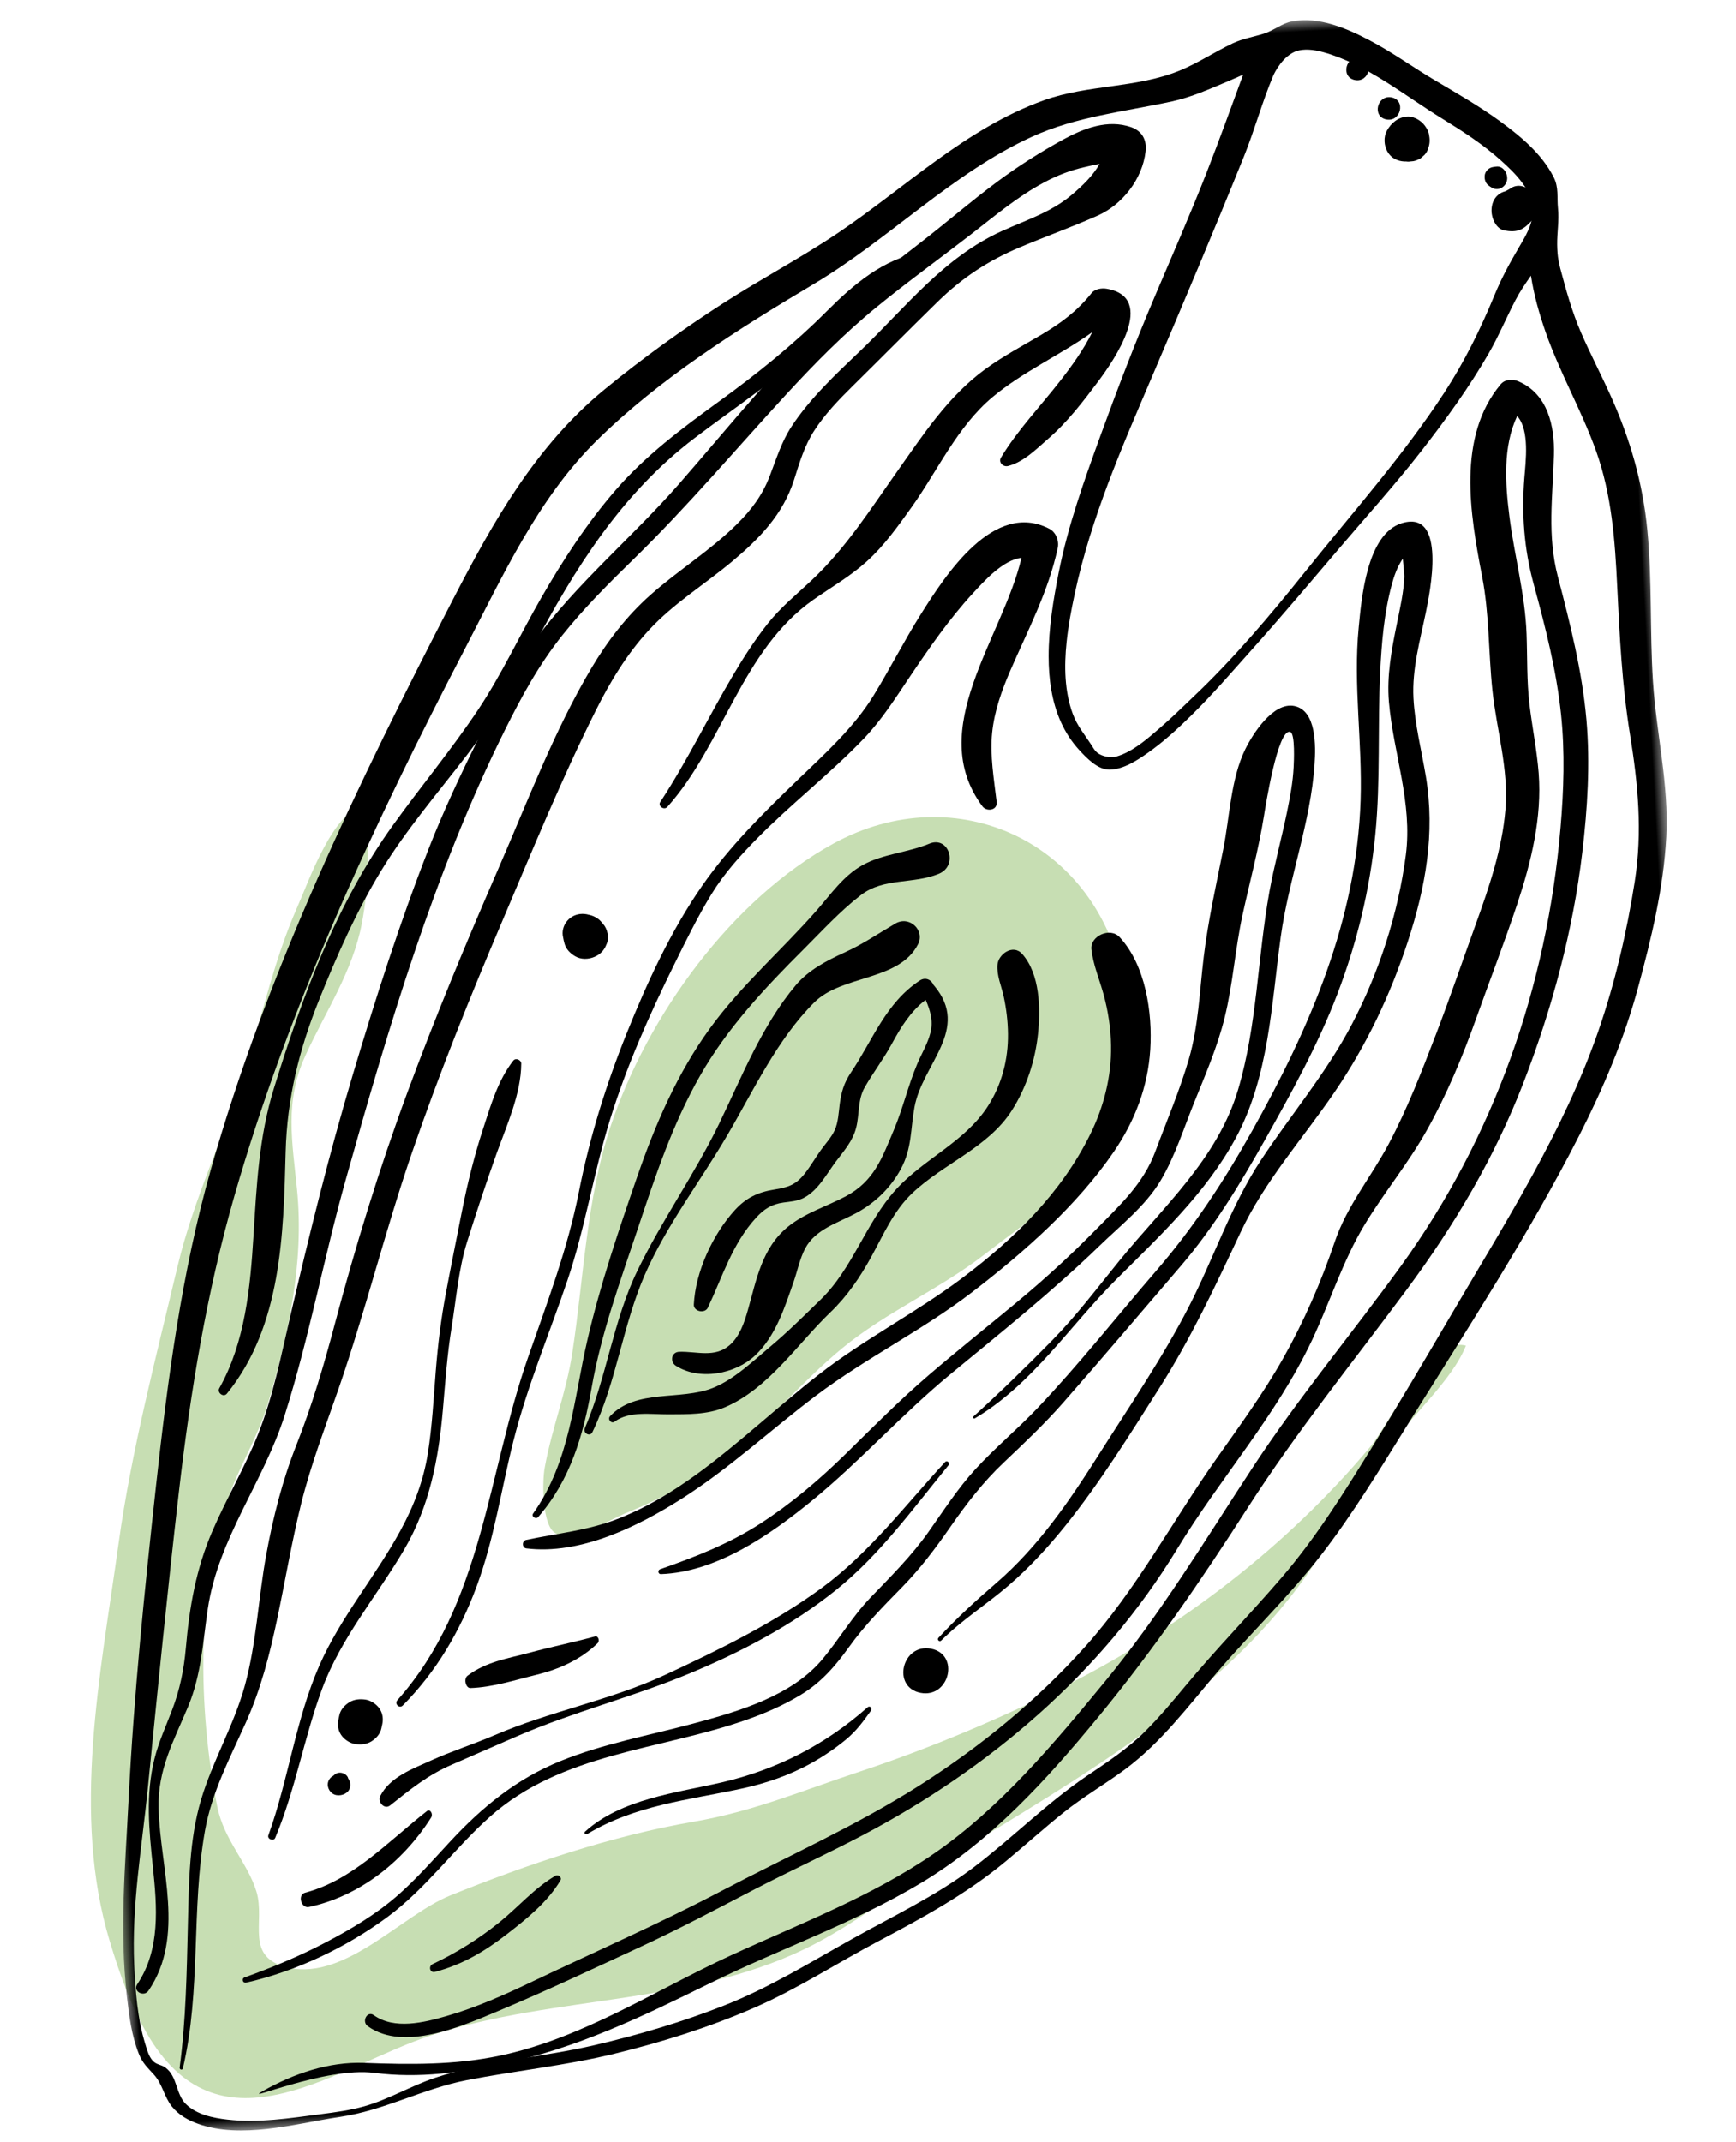
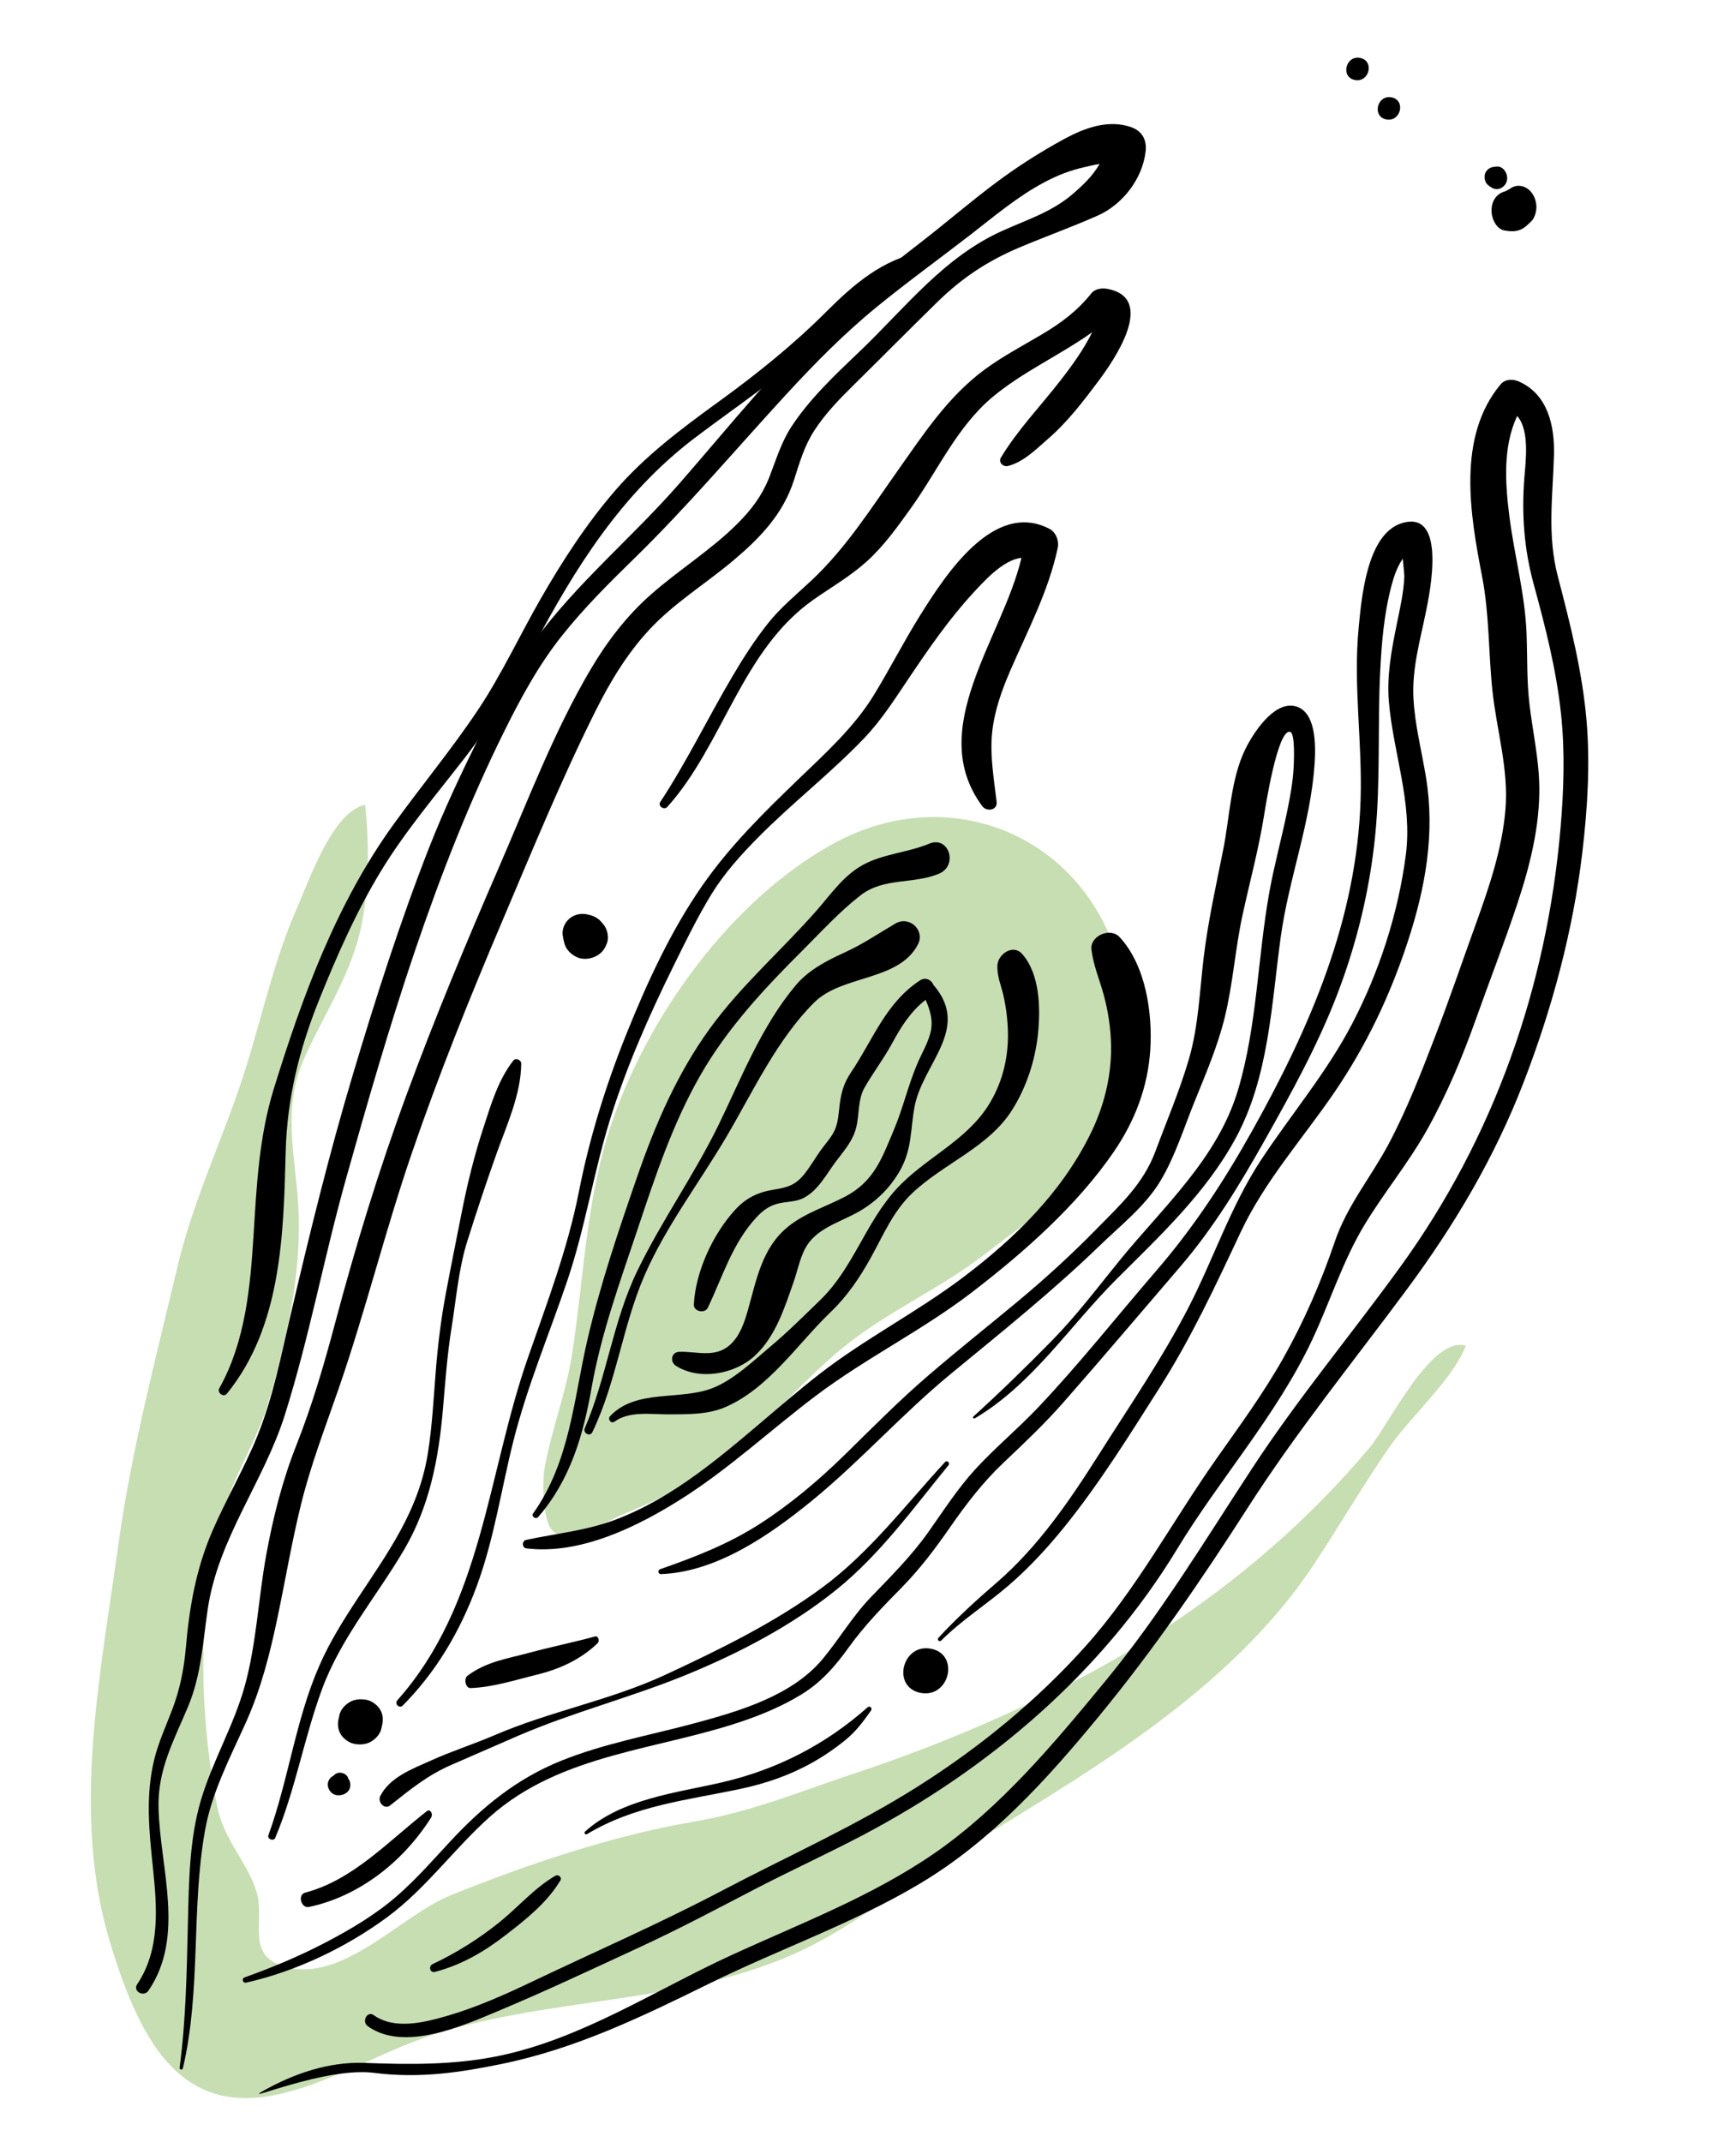
<svg xmlns="http://www.w3.org/2000/svg" xmlns:xlink="http://www.w3.org/1999/xlink" width="77px" height="95px" viewBox="0 0 77 95" version="1.1">
  <title>91DA6DAA-BA54-4478-9396-511B124993DE</title>
  <defs>
    <polygon id="path-1" points="0 0 71 0 71 91 0 91" />
  </defs>
  <g id="Desktop" stroke="none" stroke-width="1" fill="none" fill-rule="evenodd">
    <g id="γιατί-βεζύρογλου" transform="translate(-547, -2626)">
      <g id="Group-66-Copy" transform="translate(585.411, 2673.473) rotate(-183) translate(-585.411, -2673.473) translate(549.345, 2627.973)">
        <path d="M47.656,26.488 C46.022,27.05 44.375,27.83 43.121,28.742 C41.213,30.13 39.666,31.847 37.771,33.252 C35.722,34.772 33.285,35.651 31.202,37.11 C29.399,38.373 27.366,39.521 25.997,41.31 C24.569,43.178 24.13,46.414 24.424,48.694 C25.251,55.127 31.429,58.305 36.98,55.628 C41.613,53.394 45.616,48.448 47.507,43.63 C48.755,40.447 49.045,36.988 49.732,33.672 C50.093,31.93 50.814,30.378 51.219,28.664 C51.368,28.033 51.443,26.388 51.031,25.86 C50.419,25.074 48.616,26.157 47.656,26.488" id="Fill-1" fill="#C7DEB3" />
        <path d="M69.886,4.04 C66.881,-1.032 61.733,2.642 57.596,3.774 C51.936,5.322 45.738,4.458 40.31,6.964 C38.212,7.933 36.325,9.295 34.302,10.402 C28.287,13.69 21.468,17.002 17.308,22.675 C16.132,24.278 15.034,25.938 13.827,27.519 C12.751,28.929 10.832,30.397 10.133,31.922 C11.651,32.454 13.711,28.617 14.656,27.608 C18.546,23.456 23.325,20.153 28.564,17.833 C31.573,16.501 34.836,15.326 37.989,14.463 C40.576,13.755 42.791,12.948 45.436,12.637 C49.085,12.207 52.935,11.128 56.396,9.934 C58.572,9.184 61.205,6.438 63.687,7.102 C65.705,7.642 64.623,9.188 64.972,10.565 C65.305,11.879 66.289,12.905 66.509,14.407 C67.141,18.73 66.967,24.407 65.133,28.448 C64.572,29.686 63.795,30.828 63.343,32.095 C62.285,35.06 61.386,38.264 61.543,41.555 C61.645,43.712 61.892,45.476 60.869,47.447 C59.876,49.359 58.577,51.058 58.053,53.19 C57.635,54.891 57.548,56.667 57.63,58.427 C59.073,58.24 60.297,55.197 60.872,54.063 C61.991,51.855 62.643,49.462 63.494,47.151 C64.586,44.185 66.121,41.476 67.022,38.403 C68.172,34.483 69.5,30.318 70.265,26.327 C71.372,20.549 72.999,14.406 71.579,8.672 C71.231,7.267 70.74,5.482 69.886,4.04" id="Fill-3" fill="#C7DEB3" />
        <g id="Group-7">
          <mask id="mask-2" fill="white">
            <use xlink:href="#path-1" />
          </mask>
          <g id="Clip-6" />
-           <path d="M64.332,41.416 C61.478,49.684 57.294,57.562 52.88,65.06 C51.037,68.191 49.291,71.572 46.554,74.005 C43.601,76.63 40.006,78.631 36.543,80.457 C33.115,82.265 30.161,85.041 26.544,86.469 C24.541,87.261 22.367,87.366 20.265,87.707 C19.37,87.853 18.555,88.175 17.703,88.48 C17.488,88.557 17.27,88.643 17.049,88.726 C17.657,87.305 18.251,85.894 18.889,84.484 C19.712,82.663 20.613,80.879 21.488,79.084 C22.457,77.096 23.357,75.077 24.22,73.039 C25.038,71.11 25.859,69.148 26.374,67.109 C26.68,65.898 26.951,64.666 27.016,63.414 C27.067,62.423 26.986,61.405 26.623,60.476 C26.443,60.015 26.194,59.583 25.881,59.204 C25.564,58.819 25.093,58.273 24.565,58.259 C23.954,58.243 23.343,58.601 22.841,58.916 C22.132,59.362 21.478,59.9 20.849,60.455 C19.856,61.331 18.947,62.288 18.013,63.227 C16.602,64.646 15.234,66.109 13.858,67.563 C12.571,68.924 11.245,70.245 10.017,71.663 C8.875,72.983 7.752,74.37 6.802,75.84 C6.33,76.572 5.953,77.356 5.512,78.105 C5.293,78.477 5.033,78.819 4.767,79.156 C4.681,78.295 4.489,77.453 4.248,76.624 C3.714,74.787 2.836,73.076 2.288,71.244 C1.697,69.269 1.657,67.229 1.666,65.181 C1.676,62.981 1.682,60.806 1.444,58.617 C1.202,56.396 1.111,54.285 1.574,52.085 C2.039,49.879 2.678,47.66 3.524,45.574 C5.286,41.231 8.032,37.389 10.59,33.51 C11.909,31.509 13.232,29.509 14.598,27.54 C15.914,25.643 17.233,23.756 18.827,22.087 C20.319,20.524 21.905,19.066 23.371,17.477 C23.965,16.833 24.563,16.192 25.213,15.606 C26.062,14.841 26.998,14.308 27.965,13.722 C29.793,12.614 31.385,11.16 33.153,9.962 C34.878,8.793 36.797,8.007 38.656,7.095 C40.601,6.141 42.445,5.12 44.506,4.429 C46.419,3.788 48.386,3.32 50.37,2.966 C52.726,2.547 55.178,2.53 57.492,1.892 C58.578,1.592 59.585,1.049 60.683,0.798 C61.32,0.653 61.987,0.598 62.638,0.548 C64.014,0.444 65.417,0.293 66.79,0.525 C67.419,0.631 68.137,0.816 68.59,1.308 C69.021,1.776 68.897,2.55 69.411,2.97 C69.604,3.129 69.795,3.101 69.969,3.316 C70.133,3.519 70.196,3.843 70.258,4.09 C70.539,5.211 70.565,6.432 70.557,7.585 C70.539,10.24 69.948,12.754 69.547,15.372 C68.88,19.733 68.213,24.097 67.478,28.448 C66.736,32.838 65.784,37.208 64.332,41.416 M13.442,89.534 C11.571,88.91 9.943,87.424 8.327,86.311 C7.453,85.708 6.585,85.082 5.83,84.328 C5.238,83.736 4.482,82.932 4.531,82.018 C4.564,81.419 4.934,80.89 5.253,80.408 C5.695,79.739 6.086,79.1 6.431,78.373 C7.132,76.898 7.914,75.5 8.876,74.182 C10.846,71.479 13.214,69.088 15.431,66.599 C17.099,64.726 18.817,62.892 20.723,61.268 C21.207,60.856 21.68,60.433 22.182,60.043 C22.781,59.577 23.475,59.01 24.225,58.83 C24.448,58.777 24.703,58.826 24.908,58.924 C25.158,59.044 25.214,59.201 25.342,59.422 C25.616,59.894 25.914,60.28 26.08,60.817 C26.397,61.843 26.352,62.95 26.188,63.999 C26.075,64.721 25.902,65.431 25.712,66.134 C24.812,69.468 23.28,72.512 21.771,75.591 C20.222,78.75 18.69,81.911 17.203,85.101 C16.67,86.244 16.277,87.455 15.73,88.587 C15.643,88.768 15.245,89.467 14.621,89.651 C14.289,89.73 13.903,89.688 13.442,89.534 M68.482,28.745 C69.23,24.162 69.947,19.56 70.421,14.938 C70.722,12.011 71.138,9.17 70.955,6.221 C70.902,5.365 70.84,4.471 70.564,3.655 C70.414,3.21 70.2,3.011 69.928,2.673 C69.583,2.243 69.537,1.683 69.221,1.239 C68.939,0.842 68.518,0.58 68.079,0.398 C67.145,0.011 66.072,-0.035 65.077,0.018 C63.968,0.077 62.879,0.279 61.775,0.384 C59.829,0.569 58.038,1.441 56.105,1.713 C53.9,2.024 51.692,2.128 49.496,2.542 C47.351,2.947 45.224,3.493 43.175,4.262 C41.22,4.995 39.424,6.042 37.533,6.918 C35.503,7.858 33.545,8.797 31.735,10.141 C30.827,10.815 29.95,11.528 29.032,12.187 C28.127,12.836 27.145,13.335 26.22,13.947 C24.558,15.046 23.276,16.591 21.912,18.03 C20.325,19.705 18.57,21.21 17.057,22.96 C15.521,24.737 14.188,26.716 12.841,28.643 C10.02,32.677 7.079,36.713 4.613,40.986 C3.446,43.01 2.411,45.132 1.68,47.361 C0.975,49.508 0.312,51.736 0.073,53.993 C-0.171,56.293 0.275,58.593 0.303,60.893 C0.33,63.135 0.1,65.372 0.2,67.615 C0.293,69.729 0.749,71.681 1.51,73.643 C1.884,74.606 2.315,75.545 2.677,76.513 C3.032,77.46 3.241,78.418 3.449,79.404 C3.471,79.509 3.491,79.627 3.507,79.742 C3.542,79.989 3.541,80.224 3.533,80.465 C3.513,80.989 3.386,81.531 3.412,82.069 C3.437,82.578 3.321,82.992 3.533,83.468 C4.007,84.534 4.902,85.353 5.784,86.07 C6.663,86.785 7.612,87.396 8.553,88.021 C9.499,88.649 10.383,89.368 11.36,89.948 C12.365,90.545 13.56,91.135 14.756,90.973 C15.218,90.91 15.585,90.61 16.042,90.493 C16.504,90.373 16.987,90.323 17.432,90.141 C18.255,89.803 19.026,89.34 19.868,89.048 C21.822,88.372 23.948,88.651 25.928,88.057 C29.451,87.001 32.276,84.506 35.391,82.64 C37.094,81.62 38.904,80.788 40.627,79.8 C42.499,78.727 44.317,77.558 46.059,76.276 C49.245,73.931 51.3,70.684 53.285,67.289 C57.884,59.426 62.362,51.301 65.321,42.622 C66.853,38.127 67.717,33.427 68.482,28.745" id="Fill-5" fill="#000000" mask="url(#mask-2)" />
        </g>
        <path d="M5.366,82.165 C5.365,82.165 5.364,82.166 5.363,82.166 C5.363,82.166 5.363,82.166 5.364,82.166 C5.365,82.166 5.366,82.165 5.367,82.165 L5.366,82.165 Z" id="Fill-8" fill="#000000" />
        <path d="M5.375,82.163 C5.399,82.158 5.395,82.158 5.366,82.161 C5.357,82.165 5.348,82.169 5.339,82.172 C5.351,82.168 5.363,82.165 5.375,82.163" id="Fill-10" fill="#000000" />
        <path d="M5.695,82.957 L5.75,82.931 L5.697,82.957 C6.033,82.889 6.302,82.646 6.357,82.209 C6.408,81.805 6.2,81.303 5.836,81.219 C5.616,81.169 5.405,81.138 5.184,81.2 C4.959,81.262 4.781,81.421 4.603,81.586 C4.461,81.717 4.36,82.03 4.365,82.239 C4.37,82.442 4.417,82.623 4.517,82.788 C4.739,83.154 5.16,83.276 5.496,83.055 C5.505,83.05 5.524,83.039 5.543,83.028 C5.552,83.024 5.56,83.02 5.564,83.019 L5.69,82.96 C5.671,82.962 5.647,82.966 5.617,82.972 C5.644,82.968 5.669,82.962 5.695,82.957" id="Fill-12" fill="#000000" />
        <path d="M6.542,83.379 C6.486,83.271 6.389,83.208 6.296,83.143 C6.042,82.967 5.692,83.123 5.61,83.429 C5.531,83.72 5.743,84.092 6.047,84.068 C6.14,84.061 6.236,84.061 6.324,84.023 C6.438,83.975 6.549,83.862 6.58,83.727 C6.606,83.612 6.595,83.485 6.542,83.379" id="Fill-14" fill="#000000" />
-         <path d="M10.837,84.983 C10.682,84.678 10.415,84.54 10.108,84.507 C10.08,84.504 10.053,84.504 10.026,84.503 C9.994,84.498 9.963,84.491 9.931,84.491 C9.889,84.49 9.852,84.493 9.816,84.497 C9.814,84.497 9.812,84.496 9.81,84.496 C9.666,84.493 9.556,84.529 9.425,84.592 C9.41,84.599 9.396,84.606 9.382,84.612 C9.322,84.66 9.263,84.707 9.203,84.754 C9.115,84.838 9.052,84.94 9.015,85.058 C8.932,85.262 8.928,85.442 8.959,85.664 C8.983,85.835 9.094,86.029 9.202,86.153 C9.372,86.346 9.648,86.498 9.895,86.49 C10.282,86.478 10.607,86.25 10.816,85.906 C10.981,85.636 10.978,85.263 10.837,84.983" id="Fill-16" fill="#000000" />
        <path d="M10.812,86.411 C10.178,86.253 9.891,87.217 10.528,87.376 C11.162,87.535 11.449,86.571 10.812,86.411" id="Fill-18" fill="#000000" />
        <path d="M12.112,88.23 C11.478,88.072 11.191,89.036 11.828,89.195 C12.462,89.354 12.75,88.39 12.112,88.23" id="Fill-20" fill="#000000" />
        <path d="M45.174,32.868 C44.158,32.141 42.565,32.362 41.652,33.126 C40.681,33.938 40.221,35.189 39.764,36.302 C39.568,36.779 39.437,37.317 39.172,37.762 C38.678,38.591 37.665,38.816 36.831,39.21 C35.962,39.621 35.235,40.262 34.747,41.066 C34.207,41.956 34.233,42.804 34.003,43.77 C33.551,45.673 31.328,47.08 32.851,49.1 C32.858,49.109 32.865,49.116 32.873,49.124 C32.95,49.352 33.201,49.521 33.477,49.36 C35.04,48.443 35.694,46.834 36.728,45.461 C37.07,45.006 37.21,44.609 37.31,44.057 C37.377,43.686 37.414,43.276 37.59,42.933 C37.752,42.619 38.029,42.358 38.248,42.084 C38.515,41.75 38.745,41.388 39.029,41.067 C39.437,40.607 39.783,40.507 40.395,40.444 C41.132,40.367 41.671,40.142 42.191,39.63 C43.24,38.598 44.087,36.972 44.234,35.537 C44.266,35.228 43.767,35.093 43.619,35.366 C42.9,36.696 42.394,38.137 41.277,39.235 C40.909,39.597 40.561,39.803 40.025,39.847 C39.705,39.874 39.404,39.874 39.106,40.011 C38.454,40.312 38.049,41.017 37.614,41.537 C37.222,42.005 36.814,42.407 36.633,42.997 C36.456,43.57 36.502,44.227 36.17,44.746 C35.76,45.386 35.262,45.968 34.863,46.618 C34.417,47.344 33.968,47.999 33.261,48.492 C33.08,48.017 32.966,47.544 33.122,47.03 C33.266,46.556 33.564,46.121 33.781,45.676 C34.239,44.733 34.518,43.734 34.977,42.79 C35.555,41.603 35.955,40.579 37.268,39.971 C38.134,39.571 39.08,39.34 39.859,38.782 C41.097,37.895 41.401,36.475 41.859,35.148 C42.042,34.615 42.276,34.018 42.745,33.652 C43.435,33.115 44.207,33.46 44.989,33.477 C45.351,33.485 45.432,33.053 45.174,32.868" id="Fill-22" fill="#000000" />
        <path d="M48.017,30.535 C47.348,30.982 46.374,30.768 45.605,30.732 C44.773,30.693 43.89,30.625 43.096,30.915 C41.121,31.637 39.721,33.567 38.2,34.879 C37.415,35.556 36.815,36.353 36.277,37.217 C35.677,38.179 35.189,39.206 34.296,39.967 C32.837,41.21 30.825,41.813 29.697,43.398 C28.999,44.378 28.545,45.56 28.363,46.725 C28.189,47.835 28.134,49.364 28.876,50.297 C29.259,50.779 29.935,50.346 29.997,49.882 C30.061,49.399 29.874,48.937 29.797,48.46 C29.707,47.912 29.67,47.345 29.693,46.79 C29.74,45.669 30.081,44.568 30.752,43.638 C31.86,42.103 33.687,41.475 35.009,40.169 C36.443,38.751 37.088,36.79 38.611,35.456 C39.384,34.78 40.144,34.097 40.969,33.477 C41.742,32.894 42.638,32.12 43.578,31.801 C45.055,31.299 46.992,31.954 48.208,30.784 C48.332,30.664 48.175,30.429 48.017,30.535" id="Fill-24" fill="#000000" />
        <path d="M49.027,30.118 C47.833,32.295 47.444,34.761 46.338,36.968 C45.271,39.094 43.677,40.956 42.368,42.942 C41.109,44.851 39.931,47.087 38.195,48.639 C36.892,49.803 34.396,49.373 33.468,50.972 C33.122,51.57 33.777,52.272 34.421,51.942 C35.196,51.544 35.891,51.113 36.712,50.789 C37.539,50.463 38.368,50.092 38.979,49.439 C40.586,47.721 41.596,45.474 42.714,43.45 C43.912,41.282 45.467,39.327 46.66,37.16 C47.857,34.986 48.261,32.527 49.352,30.312 C49.455,30.101 49.144,29.905 49.027,30.118" id="Fill-26" fill="#000000" />
        <path d="M52.219,25.127 C49.851,24.712 47.252,25.828 45.257,26.947 C43.049,28.185 41.116,29.815 39.029,31.223 C36.736,32.77 34.17,33.865 31.891,35.432 C29.494,37.08 27.042,39.026 25.286,41.316 C24.268,42.644 23.613,44.129 23.424,45.772 C23.238,47.395 23.429,49.502 24.521,50.818 C24.915,51.293 25.836,50.94 25.799,50.339 C25.755,49.643 25.517,49.009 25.368,48.332 C25.202,47.58 25.126,46.803 25.153,46.034 C25.2,44.678 25.612,43.347 26.281,42.156 C27.696,39.636 29.856,37.727 32.272,36.098 C34.398,34.665 36.763,33.613 38.859,32.148 C40.776,30.808 42.547,29.284 44.513,28.008 C45.64,27.277 46.832,26.64 48.124,26.217 C49.473,25.774 50.825,25.724 52.212,25.503 C52.405,25.472 52.416,25.162 52.219,25.127" id="Fill-28" fill="#000000" />
        <path d="M51.626,26.486 C50.107,28.057 49.431,30.028 48.961,32.071 C48.404,34.488 47.447,36.724 46.538,39.035 C45.646,41.304 44.755,43.59 43.418,45.667 C42.11,47.702 40.365,49.382 38.548,51.012 C37.699,51.774 36.836,52.627 35.888,53.28 C34.821,54.015 33.546,53.63 32.376,54.047 C31.497,54.361 31.845,55.718 32.736,55.4 C33.709,55.053 34.82,55.058 35.746,54.603 C36.619,54.174 37.208,53.394 37.858,52.726 C39.509,51.03 41.388,49.573 42.878,47.732 C44.429,45.815 45.512,43.628 46.424,41.387 C47.381,39.034 48.329,36.656 49.031,34.222 C49.782,31.618 50.075,28.886 51.842,26.652 C51.937,26.532 51.733,26.375 51.626,26.486" id="Fill-30" fill="#000000" />
        <path d="M46.32,23.676 C43.855,23.635 41.409,25.148 39.469,26.569 C37.232,28.207 35.275,30.196 33.043,31.848 C30.684,33.593 28.311,35.294 26.093,37.227 C25.133,38.063 24.005,38.854 23.282,39.926 C22.582,40.964 22.117,42.223 21.587,43.356 C21.031,44.547 20.437,45.75 20.055,47.012 C19.611,48.479 19.432,50.023 19.028,51.506 C18.635,52.946 18.167,54.367 17.852,55.828 C17.762,56.243 17.032,59.718 16.487,59.51 C16.266,59.425 16.399,58.146 16.419,57.948 C16.487,57.272 16.651,56.605 16.822,55.951 C17.127,54.787 17.508,53.644 17.784,52.472 C18.459,49.599 18.634,46.587 19.628,43.79 C20.695,40.786 23.207,38.784 25.263,36.512 C26.31,35.356 27.307,34.162 28.457,33.108 C29.646,32.019 30.866,30.945 32.114,29.927 C32.161,29.889 32.104,29.817 32.055,29.843 C29.426,31.219 27.658,33.691 25.481,35.653 C23.449,37.483 21.294,39.279 19.843,41.654 C18.23,44.296 17.956,47.476 17.383,50.463 C16.892,53.021 15.794,55.443 15.484,58.035 C15.393,58.799 15.266,60.411 16.258,60.651 C17.178,60.873 18.145,59.523 18.521,58.847 C19.233,57.564 19.368,55.876 19.729,54.46 C20.127,52.896 20.564,51.338 20.842,49.746 C21.103,48.251 21.232,46.703 21.734,45.264 C22.214,43.889 22.86,42.577 23.437,41.243 C24.043,39.841 25.12,38.96 26.214,37.955 C27.388,36.876 28.606,35.874 29.881,34.922 C31.255,33.896 32.651,32.903 34.009,31.855 C35.352,30.818 36.595,29.684 37.867,28.561 C39.093,27.479 40.4,26.483 41.816,25.673 C43.255,24.85 44.768,24.353 46.345,23.893 C46.461,23.859 46.445,23.678 46.32,23.676" id="Fill-32" fill="#000000" />
        <path d="M58.849,14.061 C57.913,14.727 57.119,15.314 56.026,15.721 C55.029,16.092 54.034,16.47 53.037,16.841 C50.534,17.771 47.895,18.289 45.376,19.176 C43.014,20.007 40.622,21.1 38.583,22.577 C36.564,24.038 34.999,25.993 33.331,27.827 C33.242,27.925 33.377,28.073 33.474,27.978 C35.318,26.176 37.036,24.135 39.201,22.708 C41.409,21.253 43.9,20.197 46.34,19.213 C48.841,18.205 51.525,17.866 54.054,16.931 C55.012,16.578 56.002,16.32 56.953,15.948 C57.775,15.627 58.796,15.316 59.264,14.5 C59.407,14.251 59.118,13.869 58.849,14.061" id="Fill-34" fill="#000000" />
        <path d="M58.057,18.456 C56.495,19.877 55.358,21.595 54.514,23.549 C53.626,25.604 53.203,27.775 52.546,29.906 C51.804,32.313 50.701,34.578 49.775,36.911 C48.871,39.189 48.375,41.587 47.532,43.884 C46.672,46.229 45.536,48.461 44.32,50.629 C43.745,51.655 43.164,52.703 42.499,53.671 C41.878,54.575 41.096,55.351 40.292,56.082 C38.707,57.526 36.941,58.747 35.38,60.217 C34.563,60.986 33.914,61.901 33.239,62.8 C32.3,64.048 31.335,65.302 30.221,66.39 C29.706,66.892 28.815,67.798 27.99,67.844 C29.005,64.339 32.668,60.491 30.298,56.932 C30.126,56.673 29.63,56.71 29.656,57.097 C29.722,58.096 29.85,59.163 29.697,60.157 C29.549,61.119 29.17,62.025 28.741,62.887 C27.875,64.627 26.875,66.292 26.362,68.191 C26.276,68.51 26.402,68.899 26.691,69.068 C29.083,70.463 31.391,67.268 32.583,65.573 C33.384,64.435 34.078,63.223 34.868,62.078 C35.809,60.715 37.153,59.623 38.387,58.554 C40.005,57.151 41.565,55.771 42.892,54.064 C44.381,52.148 45.561,49.898 46.586,47.692 C47.614,45.477 48.464,43.185 49.062,40.808 C49.694,38.296 50.736,35.945 51.71,33.56 C53.78,28.492 54.293,22.736 58.284,18.703 C58.437,18.549 58.216,18.311 58.057,18.456" id="Fill-36" fill="#000000" />
        <path d="M65.636,6.547 C63.393,6.935 61.131,7.87 59.229,9.125 C57.446,10.302 56.114,11.998 54.457,13.327 C51.134,15.99 46.799,15.877 42.891,17.017 C42.029,17.268 41.181,17.586 40.39,18.012 C39.474,18.504 38.811,19.192 38.166,19.998 C37.415,20.935 36.56,21.72 35.677,22.529 C34.827,23.308 34.104,24.173 33.399,25.082 C32.626,26.079 31.838,27.003 30.877,27.821 C29.933,28.625 28.988,29.429 28.12,30.316 C26.263,32.216 24.443,34.156 22.608,36.078 C21.046,37.714 19.784,39.567 18.575,41.472 C17.277,43.52 15.999,45.566 15.012,47.788 C14.023,50.015 13.328,52.348 12.961,54.76 C12.599,57.138 12.61,59.567 12.366,61.959 C12.234,63.255 12.058,64.541 11.655,65.784 C11.528,66.177 11.369,66.56 11.121,66.895 C11.115,66.902 11.108,66.91 11.102,66.918 C11.089,66.59 11.068,66.201 11.075,66.124 C11.141,65.416 11.34,64.728 11.518,64.042 C11.809,62.917 12.09,61.773 12.049,60.602 C11.968,58.302 11.231,56.098 11.656,53.786 C12.127,51.227 13.104,48.678 14.425,46.441 C15.668,44.336 17.331,42.58 18.774,40.624 C20.214,38.672 21.099,36.375 22.314,34.287 C23.597,32.084 25.155,30.051 26.628,27.975 C28.042,25.98 29.543,24.008 31.489,22.502 C32.42,21.782 33.332,21.03 34.176,20.208 C34.256,20.13 34.14,20.008 34.057,20.083 C33.1,20.943 31.994,21.559 30.98,22.339 C30.019,23.078 29.146,23.93 28.337,24.83 C26.675,26.679 25.229,28.76 23.789,30.784 C22.273,32.915 21.082,35.161 19.852,37.46 C18.656,39.696 16.878,41.464 15.355,43.466 C13.838,45.46 12.669,47.623 11.766,49.959 C10.856,52.314 10.3,54.685 10.584,57.214 C10.715,58.379 10.954,59.548 10.953,60.724 C10.952,62.023 10.527,63.253 10.204,64.496 C9.999,65.287 9.003,69.018 11.066,68.495 C12.648,68.094 13.025,65.229 13.214,63.979 C13.597,61.435 13.314,58.877 13.531,56.326 C13.982,51.025 16.305,46.373 19.094,41.945 C20.457,39.782 21.913,37.793 23.685,35.947 C25.535,34.019 27.312,31.993 29.251,30.155 C30.186,29.269 31.227,28.495 32.146,27.593 C32.975,26.778 33.653,25.831 34.371,24.922 C35.183,23.894 36.125,23.053 37.077,22.162 C37.932,21.361 38.555,20.406 39.343,19.55 C40.793,17.976 43.185,17.418 45.199,16.988 C47.205,16.56 49.256,16.303 51.203,15.63 C53.191,14.943 54.779,13.776 56.278,12.319 C57.072,11.549 57.846,10.753 58.716,10.066 C59.734,9.263 60.902,8.654 62.078,8.118 C63.243,7.587 64.469,7.15 65.695,6.782 C65.846,6.737 65.789,6.521 65.636,6.547" id="Fill-38" fill="#000000" />
        <path d="M35.096,17.814 C33.828,17.497 33.253,19.425 34.527,19.744 C35.795,20.06 36.37,18.132 35.096,17.814" id="Fill-40" fill="#000000" />
        <path d="M50.199,12.331 C47.994,13.504 45.662,13.601 43.264,13.985 C42.15,14.163 41.076,14.47 40.056,14.974 C39.519,15.24 39.005,15.552 38.52,15.909 C38.021,16.277 37.72,16.658 37.332,17.14 C37.247,17.247 37.368,17.381 37.474,17.297 C39.441,15.727 41.661,14.744 44.103,14.311 C46.126,13.953 48.602,13.817 50.28,12.446 C50.343,12.394 50.266,12.295 50.199,12.331" id="Fill-42" fill="#000000" />
        <path d="M61.661,20.414 C62.842,18.058 63.289,15.438 64.31,13.023 C64.381,12.855 64.092,12.727 64.013,12.892 C63.005,14.979 62.51,17.242 61.598,19.363 C60.636,21.601 58.96,23.345 57.633,25.358 C56.404,27.224 55.896,29.303 55.591,31.484 C55.423,32.683 55.277,33.881 55.021,35.066 C54.755,36.3 54.575,37.647 54.135,38.832 C53.657,40.115 53.159,41.392 52.632,42.657 C52.114,43.902 51.402,45.245 51.321,46.607 C51.312,46.772 51.552,46.891 51.668,46.757 C52.388,45.925 52.759,44.854 53.149,43.843 C53.608,42.657 53.977,41.442 54.289,40.21 C54.594,39.006 54.903,37.801 55.196,36.594 C55.467,35.479 55.666,34.346 55.817,33.21 C55.979,31.997 56.103,30.775 56.359,29.576 C56.62,28.352 57.102,27.269 57.758,26.203 C58.975,24.223 60.617,22.496 61.661,20.414" id="Fill-44" fill="#000000" />
        <path d="M49.175,52.104 C49.167,52.009 49.146,51.914 49.126,51.817 C49.073,51.572 48.895,51.373 48.687,51.236 C48.43,51.066 48.095,51.061 47.815,51.168 C47.564,51.264 47.39,51.427 47.281,51.666 C47.216,51.78 47.185,51.904 47.188,52.037 C47.187,52.205 47.227,52.363 47.31,52.511 C47.372,52.598 47.434,52.691 47.508,52.77 C47.628,52.897 47.801,52.994 47.982,53.04 C48.227,53.125 48.494,53.118 48.733,52.991 C48.939,52.88 49.09,52.692 49.155,52.472 C49.194,52.341 49.196,52.221 49.175,52.104" id="Fill-46" fill="#000000" />
        <path d="M44.253,57.636 C41.618,60.286 40.605,64.397 37.301,66.473 C36.461,67 35.618,67.419 34.843,68.05 C34.042,68.701 33.394,69.523 32.759,70.317 C31.509,71.879 30.54,73.802 28.891,75.037 C27.493,76.084 25.811,76.73 24.335,77.669 C24.338,77.663 24.342,77.655 24.345,77.649 C24.763,76.91 25.31,76.23 25.871,75.584 C26.804,74.507 27.876,73.503 28.668,72.329 C28.801,72.133 28.596,71.897 28.369,71.943 C27.66,72.087 27.067,72.639 26.522,73.063 C25.634,73.753 24.878,74.644 24.168,75.495 C23.456,76.348 21.358,79.048 23.582,79.56 C23.808,79.612 24.111,79.584 24.273,79.402 C24.941,78.651 25.668,78.162 26.575,77.687 C27.445,77.232 28.342,76.817 29.162,76.281 C30.87,75.165 32.057,73.527 33.283,71.974 C34.565,70.349 35.741,68.682 37.352,67.323 C38.055,66.73 38.771,66.21 39.379,65.52 C39.995,64.822 40.537,64.066 41.047,63.297 C42.241,61.499 43.274,59.614 44.556,57.868 C44.681,57.696 44.406,57.483 44.253,57.636" id="Fill-48" fill="#000000" />
        <path d="M19.862,27.02 C22.142,23.909 24.277,20.751 26.883,17.904 C29.283,15.282 31.821,12.545 34.854,10.678 C37.746,8.899 40.987,7.87 44.115,6.624 C47.559,5.252 50.884,3.296 54.583,2.721 C56.588,2.409 58.583,2.538 60.59,2.718 C62.164,2.859 63.746,2.406 65.152,1.705 C66.193,1.186 62.343,2.648 60.177,2.254 C58.151,1.886 56.308,2.084 54.556,2.346 C51.182,2.849 48.172,4.125 45.064,5.457 C41.904,6.811 38.585,7.769 35.534,9.385 C32.306,11.093 29.705,13.677 27.249,16.362 C24.674,19.177 22.401,22.145 20.174,25.249 C17.831,28.515 15.163,31.468 12.611,34.559 C10.354,37.294 8.421,40.195 6.963,43.454 C5.531,46.655 4.423,50.041 3.828,53.511 C3.499,55.433 3.27,57.407 3.339,59.361 C3.416,61.532 3.837,63.648 4.273,65.766 C4.656,67.627 4.315,69.308 4.165,71.156 C4.06,72.451 4.296,73.868 5.55,74.498 C5.808,74.628 6.15,74.645 6.366,74.412 C8.429,72.184 8.018,68.734 7.631,65.956 C7.393,64.252 7.527,62.595 7.438,60.886 C7.345,59.107 6.893,57.368 7.136,55.579 C7.373,53.831 8.046,52.158 8.725,50.547 C9.394,48.962 10.034,47.357 10.734,45.786 C11.451,44.175 12.18,42.544 13.087,41.033 C13.943,39.609 15.079,38.392 15.7,36.829 C16.391,35.091 17.252,33.366 18.254,31.789 C19.212,30.28 20.344,28.895 21.445,27.494 C23.545,24.822 25.28,21.908 27.684,19.49 C29.956,17.206 32.572,15.289 35.361,13.714 C38.257,12.078 41.373,10.887 44.386,9.498 C47.191,8.205 50.07,7.127 52.92,5.947 C54.2,5.417 55.503,4.911 56.852,4.599 C57.856,4.366 59.179,4.109 60.062,4.811 C60.341,5.033 60.626,4.554 60.35,4.334 C58.8,3.097 56.123,4.139 54.52,4.713 C52.346,5.493 50.181,6.38 48.036,7.239 C46.289,7.939 44.582,8.736 42.868,9.515 C41.245,10.252 39.587,10.906 37.969,11.653 C35.115,12.971 32.401,14.609 29.935,16.582 C27.44,18.578 25.205,20.928 23.396,23.587 C21.331,26.621 18.684,29.271 16.936,32.522 C16.061,34.15 15.393,35.956 14.359,37.485 C13.409,38.892 12.262,40.129 11.352,41.574 C10.395,43.093 9.619,44.709 8.927,46.37 C8.234,48.035 7.491,49.683 6.833,51.362 C6.119,53.184 5.53,55.128 5.579,57.11 C5.604,58.14 5.762,59.163 5.828,60.191 C5.895,61.227 5.81,62.257 5.793,63.293 C5.764,65.063 6.153,66.798 6.282,68.558 C6.391,70.036 6.412,71.652 5.704,72.974 C5.174,72.317 5.435,70.935 5.527,70.232 C5.739,68.618 5.708,67.079 5.362,65.488 C4.943,63.562 4.553,61.626 4.451,59.651 C4.364,57.978 4.507,56.298 4.737,54.642 C5.712,47.62 8.409,41.078 12.833,35.593 C15.155,32.714 17.671,30.009 19.862,27.02" id="Fill-50" fill="#000000" />
        <path d="M69.184,16.665 C69.664,15.087 69.587,13.522 69.503,11.893 C69.411,10.109 69.354,8.214 70.469,6.728 C70.694,6.428 70.206,6.125 69.983,6.42 C68.22,8.739 69.186,11.797 69.114,14.475 C69.068,16.196 68.281,17.428 67.566,18.915 C66.912,20.277 66.767,21.718 66.471,23.185 C65.843,26.293 63.701,28.679 62.61,31.59 C61.348,34.959 60.507,38.488 59.355,41.898 C57.113,48.531 54.714,55.311 51.279,61.402 C50.465,62.845 49.609,64.239 48.512,65.475 C47.481,66.638 46.329,67.673 45.167,68.693 C42.685,70.871 40.424,73.283 38.062,75.596 C36.713,76.917 35.337,78.177 33.818,79.29 C32.398,80.331 30.92,81.284 29.475,82.287 C28.373,83.053 27.328,83.851 26.111,84.419 C25.52,84.696 24.925,84.893 24.283,85.001 C24.099,85.032 23.858,85.08 23.614,85.106 C23.941,84.596 24.409,84.192 24.915,83.806 C25.863,83.083 27.001,82.79 28.091,82.364 C30.753,81.325 32.55,79.188 34.689,77.35 C35.808,76.388 36.985,75.398 37.868,74.195 C38.35,73.538 38.623,72.78 38.954,72.039 C39.325,71.209 39.845,70.593 40.512,69.997 C41.757,68.886 43.216,68.094 44.514,67.059 C45.603,66.191 46.519,65.123 47.297,63.957 C49.088,61.274 50.426,58.212 51.867,55.323 C53.47,52.109 55.023,48.868 56.443,45.564 C57.861,42.265 59.086,38.906 60.189,35.483 C60.765,33.696 61.382,31.947 62.161,30.243 C62.867,28.7 63.361,27.104 63.754,25.45 C64.207,23.549 64.391,21.544 65.01,19.691 C65.585,17.968 66.605,16.454 67.214,14.745 C67.828,13.019 67.942,11.111 68.082,9.294 C68.245,7.171 68.39,5.036 68.782,2.942 C68.8,2.847 68.668,2.803 68.64,2.899 C67.646,6.314 67.909,9.918 67.111,13.367 C66.723,15.045 65.835,16.535 65.058,18.044 C64.296,19.521 63.83,21.032 63.402,22.641 C62.96,24.306 62.589,25.986 62.087,27.634 C61.564,29.352 60.837,30.975 60.164,32.633 C58.793,36.011 57.739,39.509 56.377,42.891 C55.002,46.304 53.452,49.64 51.84,52.941 C50.351,55.991 48.889,59.092 47.217,62.042 C46.502,63.303 45.69,64.505 44.655,65.512 C43.496,66.641 42.07,67.409 40.788,68.374 C39.545,69.311 38.449,70.32 37.881,71.826 C37.596,72.58 37.346,73.307 36.87,73.962 C36.361,74.663 35.734,75.252 35.093,75.821 C33.768,76.998 32.455,78.193 31.125,79.364 C29.964,80.387 28.787,81.076 27.355,81.594 C26.177,82.02 24.977,82.378 23.81,82.826 C22.697,83.253 21.749,84.341 21.547,85.554 C21.461,86.067 21.658,86.47 22.14,86.665 C23.147,87.072 24.226,86.723 25.157,86.277 C26.196,85.779 27.213,85.205 28.177,84.565 C29.37,83.773 30.509,82.887 31.687,82.069 C32.991,81.163 34.294,80.253 35.531,79.25 C38.226,77.063 40.568,74.4 42.99,71.907 C45.173,69.661 47.728,67.768 49.722,65.333 C50.78,64.042 51.628,62.59 52.447,61.131 C53.321,59.572 54.17,57.995 54.91,56.363 C56.366,53.151 57.614,49.846 58.801,46.521 C60.041,43.049 61.098,39.534 62.126,35.991 C62.632,34.244 63.087,32.423 63.852,30.772 C64.514,29.342 65.389,28.031 66.088,26.62 C66.899,24.986 67.28,23.318 67.533,21.513 C67.668,20.559 67.894,19.682 68.282,18.804 C68.595,18.096 68.957,17.409 69.184,16.665" id="Fill-52" fill="#000000" />
        <path d="M63.577,39.62 C63.839,37.339 64.189,34.918 65.447,32.933 C65.569,32.74 65.285,32.496 65.123,32.675 C62.54,35.534 62.247,39.599 61.959,43.247 C61.772,45.606 61.126,47.743 60.13,49.888 C59.241,51.806 58.256,53.756 57.055,55.506 C55.874,57.226 54.434,58.74 53.076,60.321 C51.822,61.78 50.829,63.339 49.848,64.983 C47.803,68.411 45.561,71.612 42.197,73.902 C40.28,75.207 38.257,76.374 36.509,77.904 C35.022,79.206 33.629,80.748 31.623,81.233 C31.369,81.294 31.473,81.642 31.72,81.611 C33.434,81.393 34.796,80.336 36.034,79.222 C37.605,77.807 39.278,76.603 41.056,75.451 C42.747,74.354 44.4,73.248 45.801,71.796 C47.156,70.391 48.308,68.804 49.364,67.173 C50.397,65.577 51.284,63.885 52.424,62.359 C53.683,60.676 55.11,59.129 56.427,57.491 C59.143,54.115 60.859,50.09 62.336,46.074 C63.109,43.972 63.323,41.825 63.577,39.62" id="Fill-54" fill="#000000" />
        <path d="M55.022,19.071 C54.029,19.051 53.035,19.322 52.048,19.509 C51.1,19.69 50.11,20.046 49.288,20.758 C49.169,20.861 49.242,21.096 49.375,21.068 C50.367,20.855 51.363,20.707 52.354,20.493 C53.298,20.29 54.255,20.209 55.121,19.623 C55.313,19.492 55.225,19.075 55.022,19.071" id="Fill-56" fill="#000000" />
        <path d="M62.679,9.752 C60.516,10.095 58.467,11.448 57.06,13.431 C56.957,13.577 57.078,13.833 57.238,13.721 C59.056,12.442 60.679,10.842 62.815,10.395 C63.172,10.32 63.028,9.697 62.679,9.752" id="Fill-58" fill="#000000" />
        <path d="M57.249,6.585 C56.039,6.836 55.014,7.368 53.99,8.08 C53.072,8.718 52.126,9.391 51.485,10.339 C51.391,10.478 51.561,10.63 51.691,10.564 C52.65,10.072 53.408,9.264 54.282,8.632 C55.225,7.95 56.265,7.372 57.334,6.936 C57.538,6.853 57.476,6.537 57.249,6.585" id="Fill-60" fill="#000000" />
        <path d="M60.856,17.297 C60.741,17.103 60.509,16.918 60.272,16.864 C60.027,16.809 59.752,16.815 59.529,16.94 C59.311,17.062 59.125,17.246 59.061,17.481 L59.008,17.676 C58.945,17.906 58.965,18.154 59.09,18.364 C59.205,18.559 59.436,18.744 59.673,18.798 C59.919,18.853 60.194,18.847 60.417,18.722 C60.635,18.6 60.821,18.416 60.885,18.181 L60.938,17.986 C61.001,17.756 60.981,17.508 60.856,17.297" id="Fill-62" fill="#000000" />
        <path d="M61.545,15.227 C61.618,14.99 61.466,14.702 61.203,14.641 C60.947,14.583 60.646,14.706 60.58,14.963 C60.544,15.101 60.568,15.238 60.643,15.35 C60.643,15.353 60.644,15.355 60.644,15.358 C60.668,15.498 60.821,15.603 60.959,15.623 C61.094,15.642 61.202,15.594 61.291,15.51 C61.41,15.454 61.504,15.359 61.545,15.227" id="Fill-64" fill="#000000" />
      </g>
    </g>
  </g>
</svg>